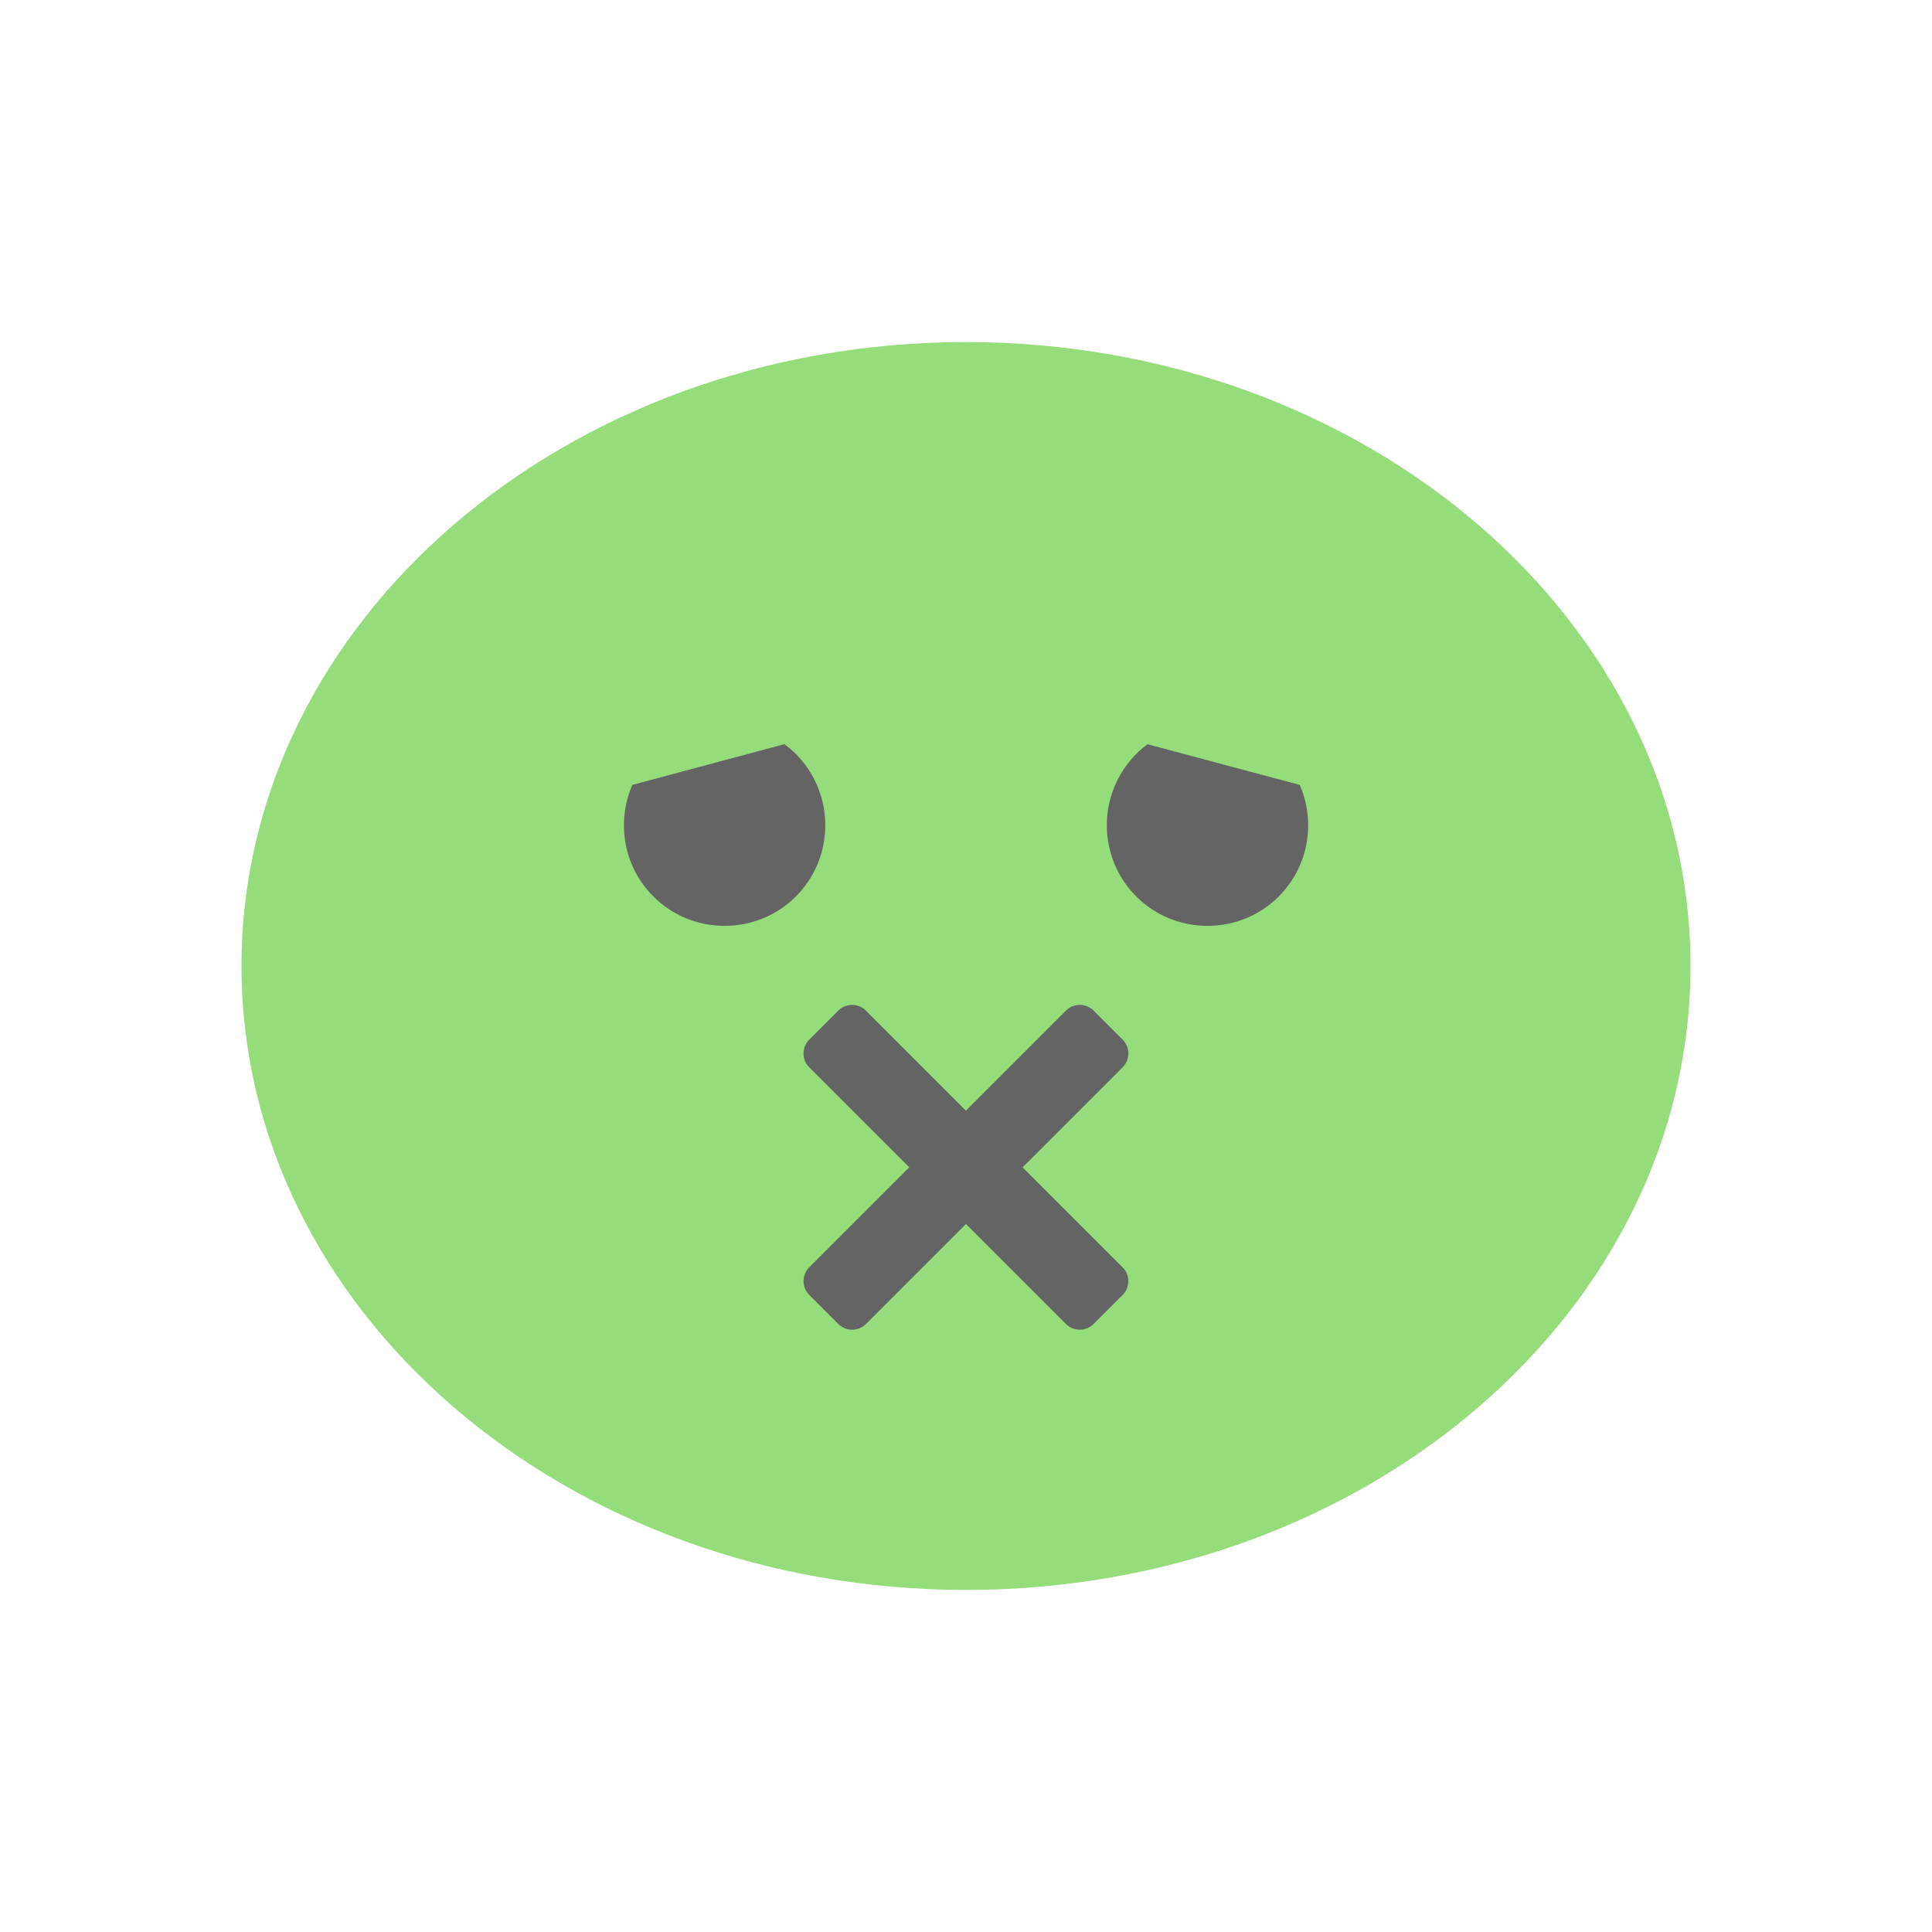
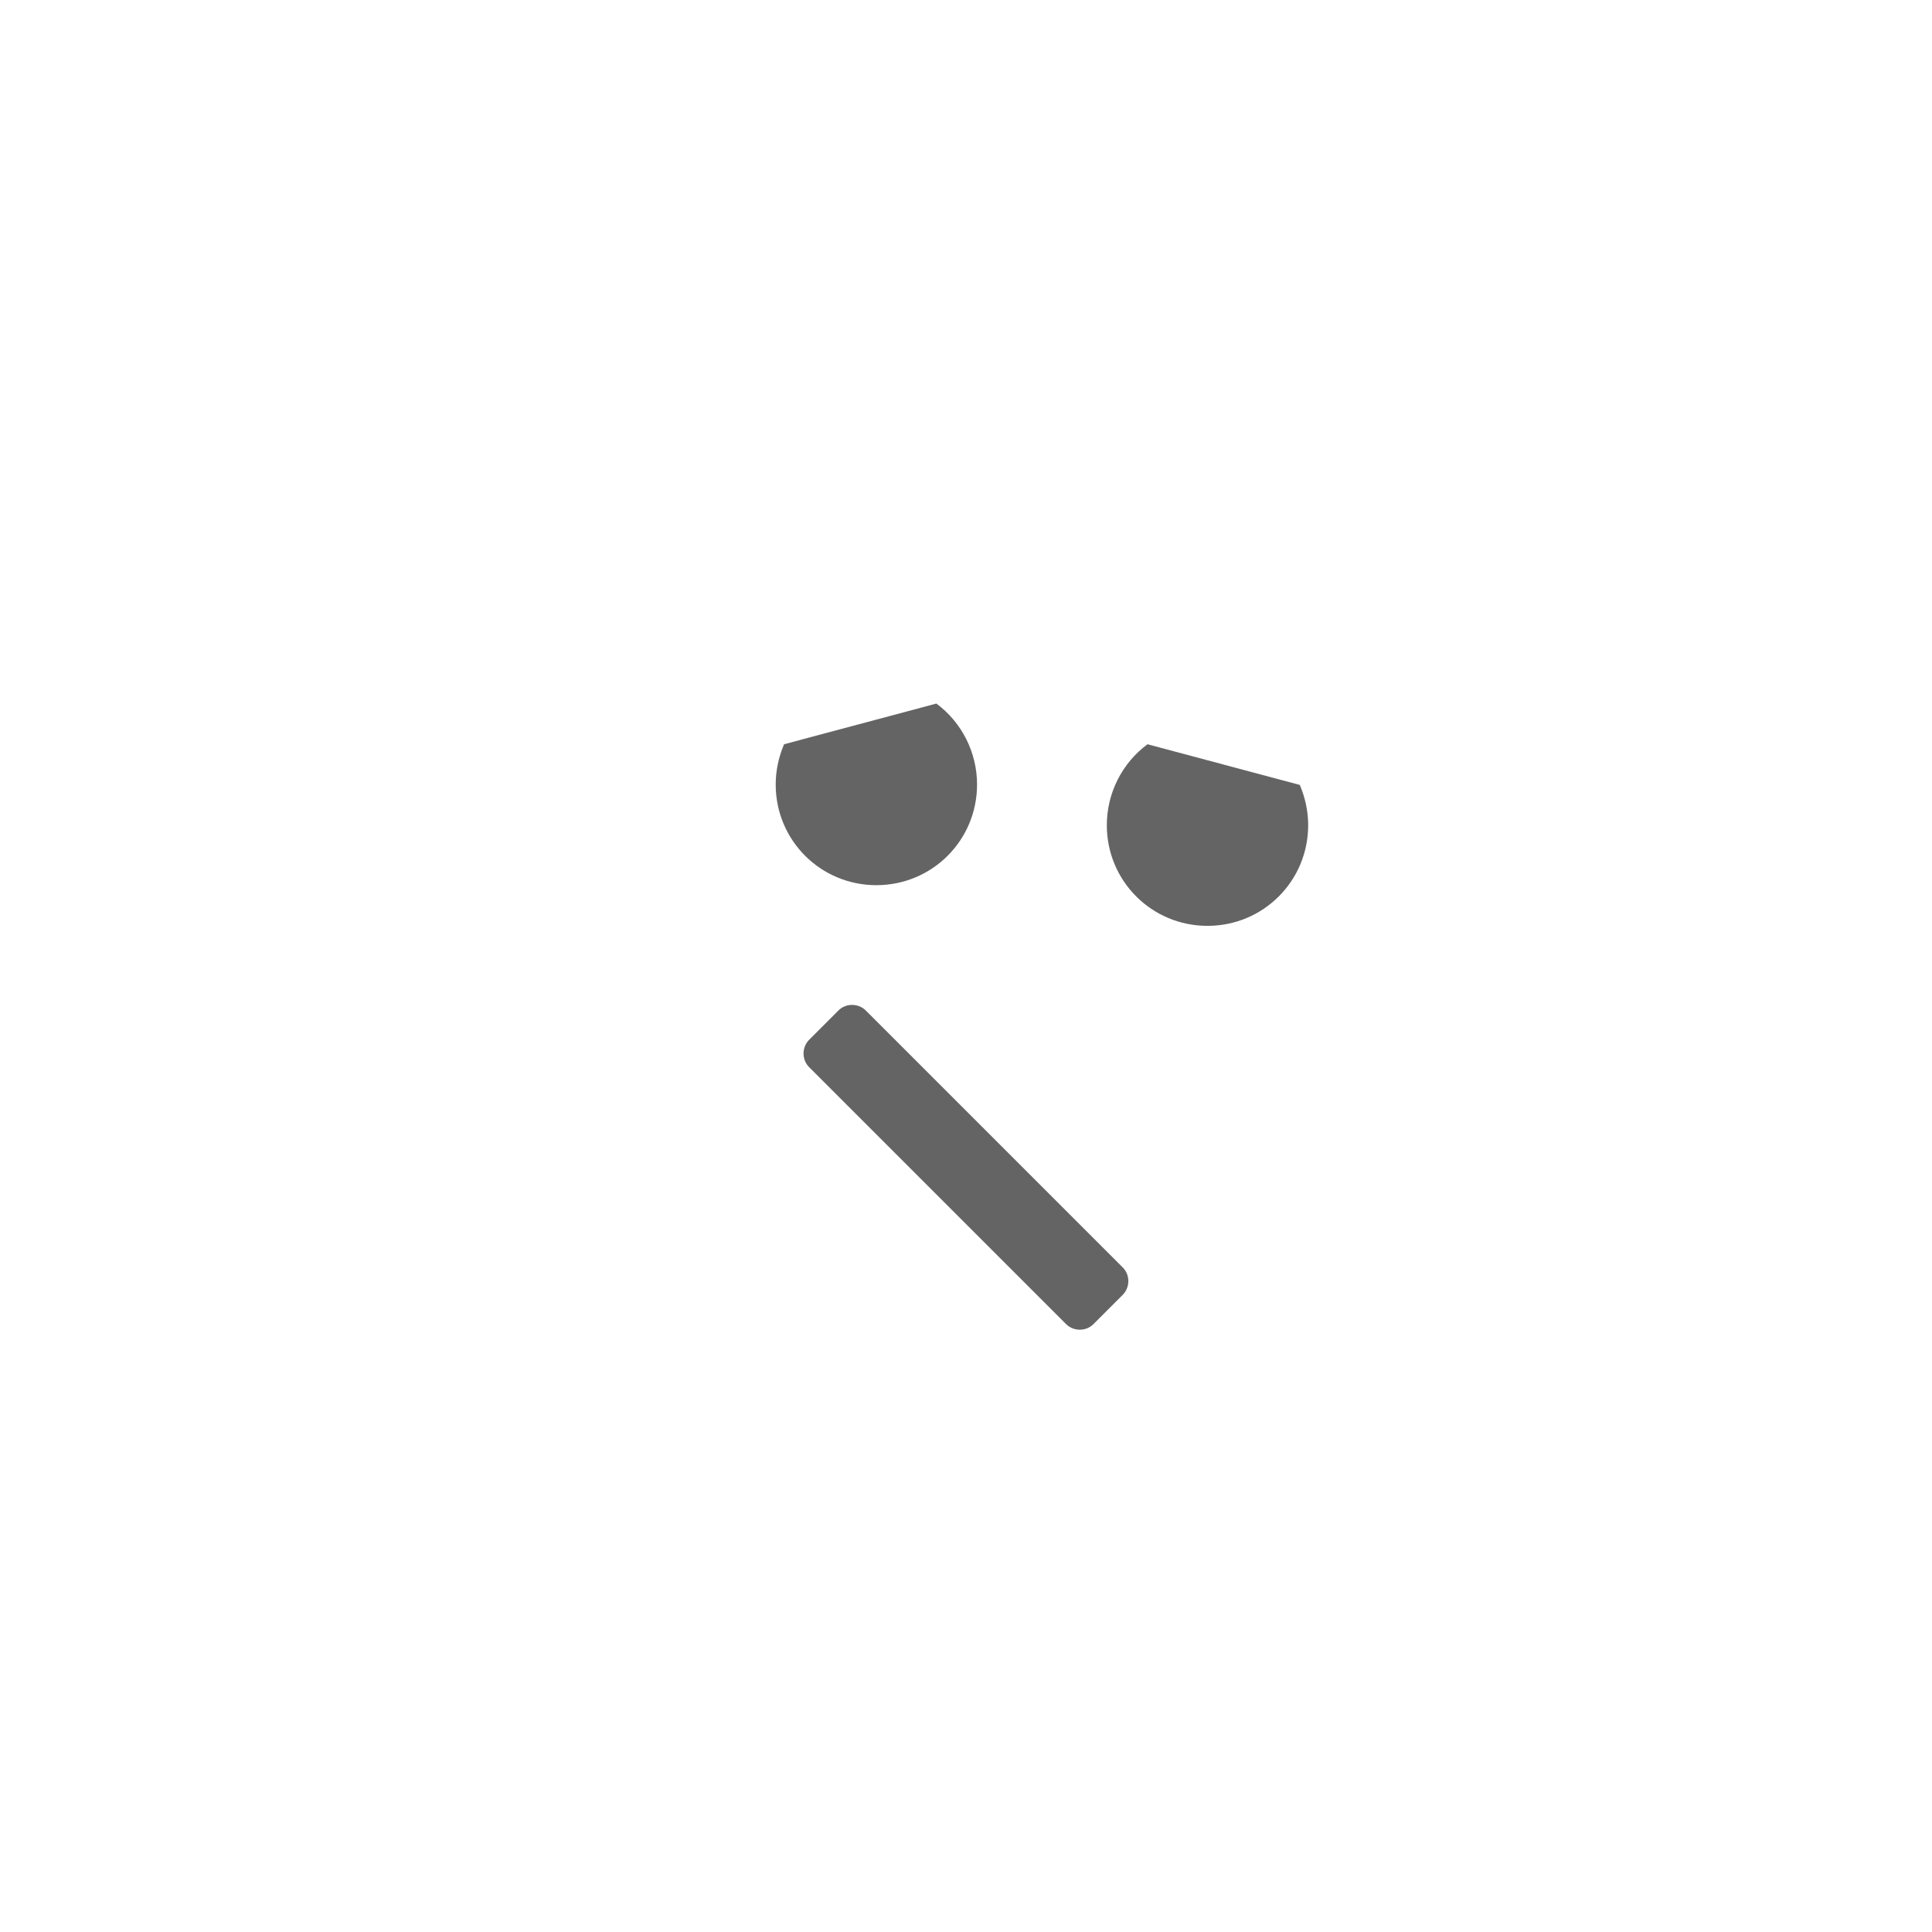
<svg xmlns="http://www.w3.org/2000/svg" width="24" height="24" viewBox="0 0 18 18">
  <g>
-     <path d="m 15.75 9 c 0 3.211 -3.02 5.813 -6.75 5.813 c -3.727 0 -6.75 -2.602 -6.75 -5.813 c 0 -3.211 3.02 -5.813 6.75 -5.813 c 3.727 0 6.75 2.602 6.75 5.813 m 0 0" style="fill:#95dc7a;fill-opacity:1;stroke:none;fill-rule:nonzero" />
-     <path d="m 7.305 6.934 l -1.414 0.379 c -0.051 0.121 -0.078 0.246 -0.078 0.375 c 0 0.52 0.418 0.938 0.938 0.938 c 0.52 0 0.938 -0.418 0.938 -0.938 c 0 -0.297 -0.141 -0.578 -0.379 -0.754 m -0.004 0" style="fill:#646464;fill-opacity:1;stroke:none;fill-rule:nonzero" />
+     <path d="m 7.305 6.934 c -0.051 0.121 -0.078 0.246 -0.078 0.375 c 0 0.52 0.418 0.938 0.938 0.938 c 0.52 0 0.938 -0.418 0.938 -0.938 c 0 -0.297 -0.141 -0.578 -0.379 -0.754 m -0.004 0" style="fill:#646464;fill-opacity:1;stroke:none;fill-rule:nonzero" />
    <path d="m 10.691 6.934 c -0.238 0.176 -0.379 0.457 -0.379 0.754 c 0 0.52 0.418 0.938 0.938 0.938 c 0.52 0 0.938 -0.418 0.938 -0.938 c 0 -0.129 -0.027 -0.254 -0.078 -0.375 m -1.418 -0.379" style="fill:#646464;fill-opacity:1;stroke:none;fill-rule:nonzero" />
    <path d="m 8.07 9.418 l 2.387 2.387 c 0.074 0.07 0.074 0.191 0 0.262 l -0.266 0.266 c -0.07 0.074 -0.191 0.074 -0.262 0 l -2.387 -2.387 c -0.074 -0.07 -0.074 -0.191 0 -0.262 l 0.266 -0.266 c 0.07 -0.074 0.191 -0.074 0.262 0 m 0 0" style="fill:#646464;fill-opacity:1;stroke:none;fill-rule:nonzero" />
-     <path d="m 10.191 9.418 l 0.266 0.266 c 0.074 0.07 0.074 0.191 0 0.262 l -2.387 2.387 c -0.07 0.074 -0.191 0.074 -0.262 0 l -0.266 -0.266 c -0.074 -0.07 -0.074 -0.191 0 -0.262 l 2.387 -2.387 c 0.07 -0.074 0.191 -0.074 0.262 0 m 0 0" style="fill:#646464;fill-opacity:1;stroke:none;fill-rule:nonzero" />
  </g>
</svg>